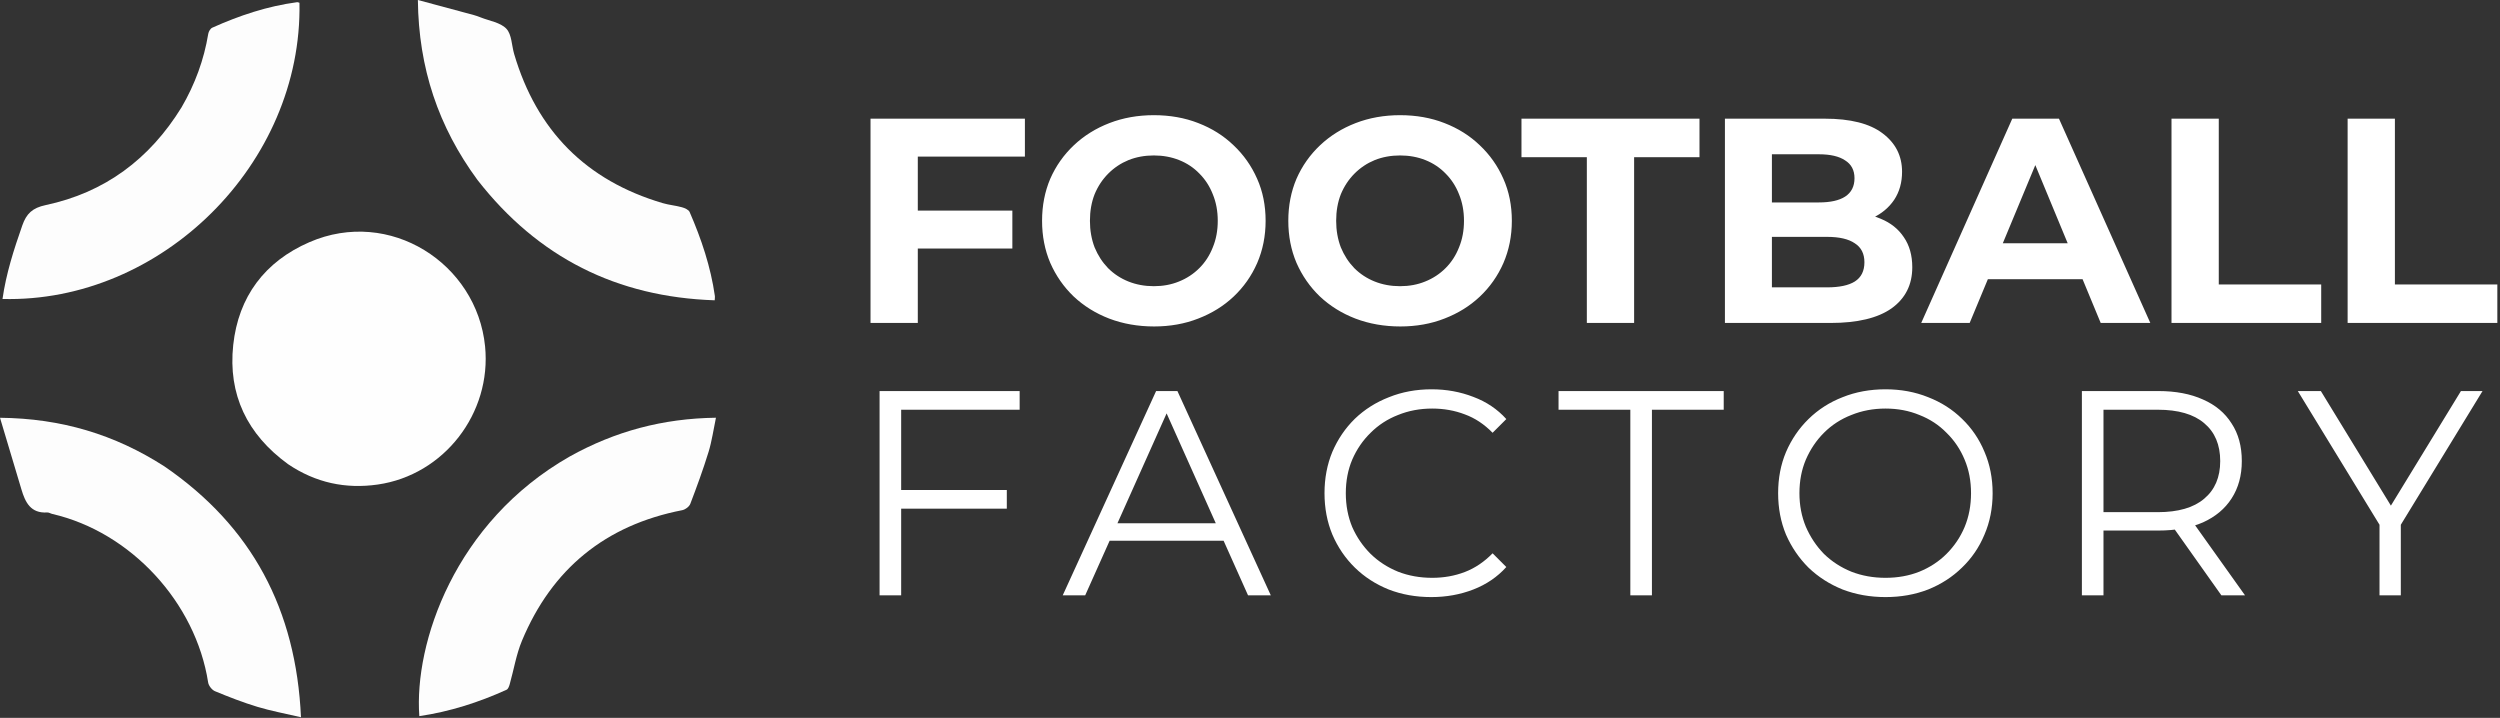
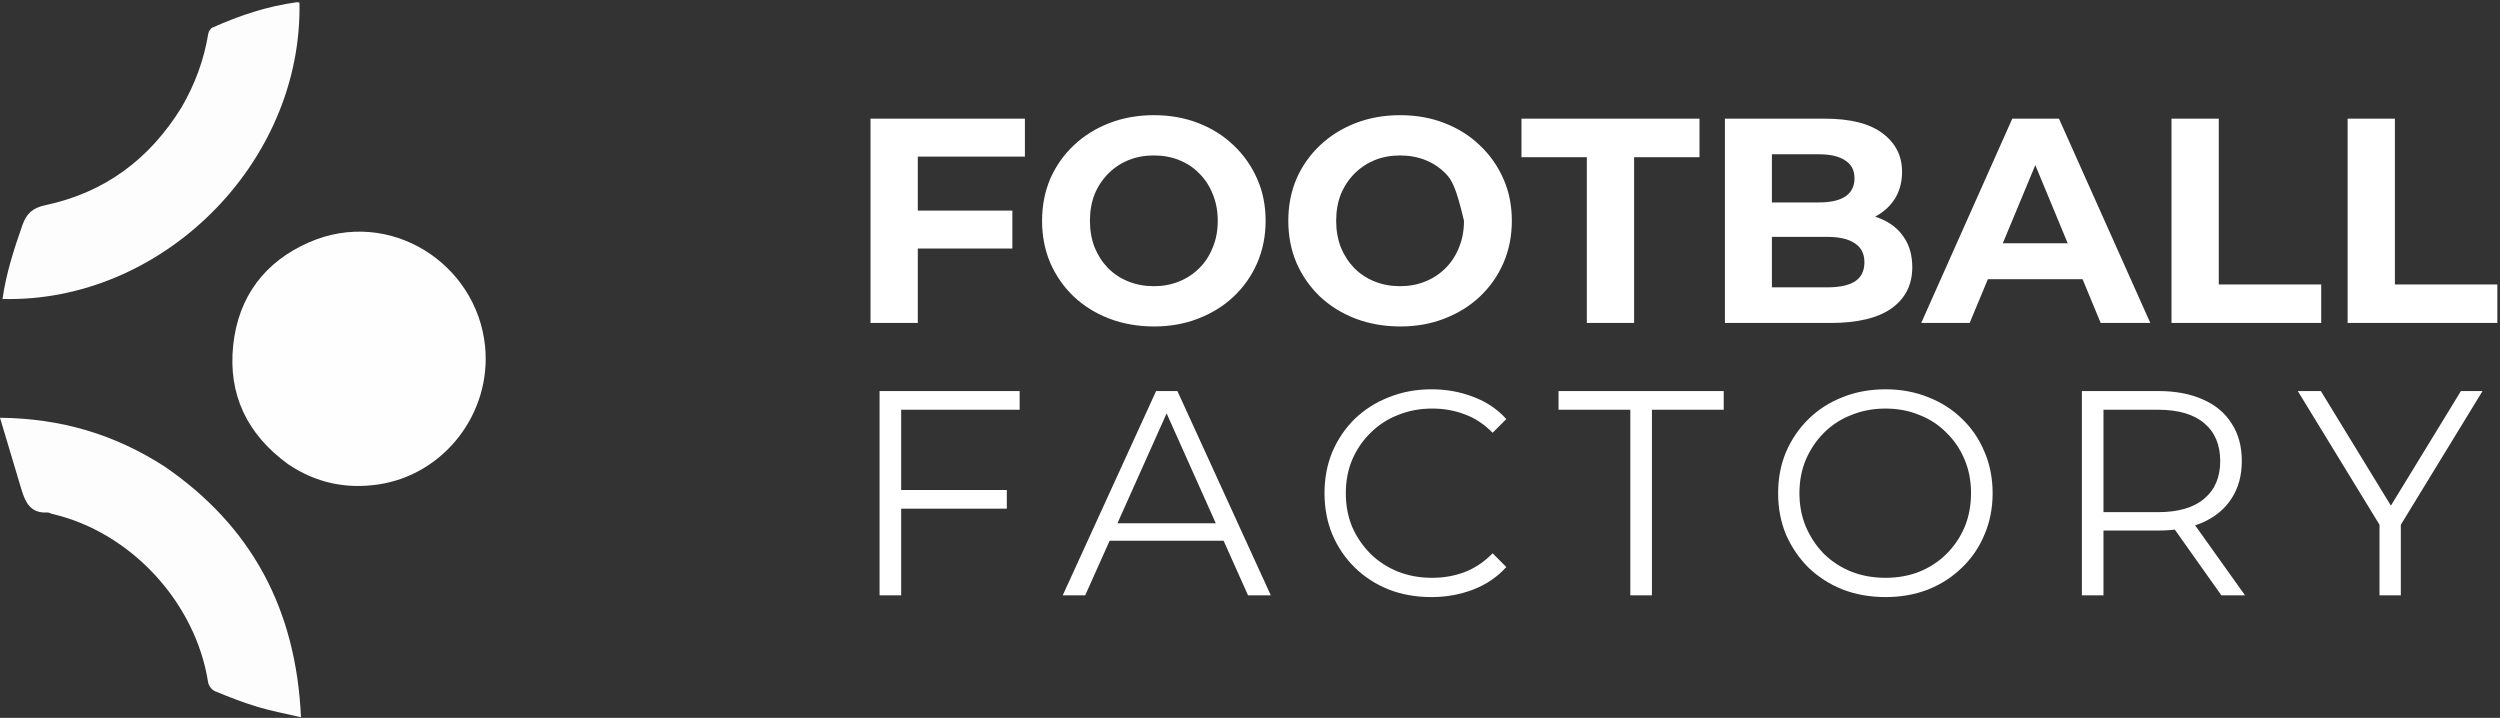
<svg xmlns="http://www.w3.org/2000/svg" width="1285" height="369" viewBox="0 0 1285 369" fill="none">
  <rect x="0" y="0" width="1285" height="369" fill="#333333" stroke="none" />
  <path d="M148.045 238.565C127.023 223.273 117.152 202.794 119.872 177.359C122.532 152.482 136.109 134.419 159.053 124.468C200.294 106.581 245.063 135.344 249.328 177.993C252.767 212.375 228.241 244.164 194.142 249.055C177.698 251.413 162.246 248.178 148.045 238.565Z" fill="#FEFEFE" />
  <path d="M84.448 239.686C129.565 270.584 152.195 313.363 154.703 368.66C146.63 366.771 139.353 365.443 132.319 363.318C124.907 361.079 117.657 358.241 110.496 355.278C108.939 354.633 107.25 352.471 106.989 350.794C100.584 309.649 67.243 273.498 26.888 264.174C26.001 263.97 25.126 263.352 24.276 263.406C15.788 263.94 12.992 258.243 11.003 251.528C7.47 239.598 3.877 227.686 0 214.734C31.507 215.044 58.99 223.32 84.448 239.686Z" fill="#FDFDFD" />
  <path d="M93.312 55.181C100.285 43.197 104.846 30.7 107.053 17.332C107.241 16.19 108.143 14.67 109.121 14.231C123.058 7.967 137.457 3.167 152.673 1.133C153.076 1.079 153.519 1.328 153.924 1.432C155.513 84.201 82.908 155.776 1.289 153.67C3.139 140.628 7.128 128.249 11.448 115.903C13.585 109.797 16.67 106.864 23.481 105.417C53.803 98.972 76.884 81.839 93.312 55.181Z" fill="#FDFDFD" />
-   <path d="M292.904 234.605C316.13 221.68 340.682 215.067 367.998 214.711C366.693 220.91 365.903 226.746 364.195 232.3C361.426 241.304 358.177 250.169 354.817 258.973C354.269 260.408 352.246 261.926 350.677 262.232C311.228 269.918 283.729 292.341 268.297 329.315C265.336 336.408 264.104 344.218 261.996 351.675C261.702 352.716 261.197 354.157 260.387 354.525C246.055 361.032 231.189 365.788 215.533 368.094C212.79 330.671 233.653 268.295 292.904 234.605Z" fill="#FDFDFD" />
-   <path d="M245.418 92.491C225.37 65.229 215.156 35.063 214.789 0C224.974 2.737 234.285 5.229 243.588 7.75C244.764 8.069 245.917 8.488 247.049 8.942C251.573 10.759 257.215 11.536 260.267 14.759C263.058 17.707 262.975 23.332 264.274 27.743C275.868 67.125 301.249 92.806 340.689 104.424C343.887 105.366 347.281 105.632 350.497 106.526C351.968 106.934 353.953 107.79 354.471 108.98C360.511 122.854 365.31 137.13 367.451 152.187C367.514 152.632 367.42 153.1 367.363 154.352C317.099 152.701 276.528 132.384 245.418 92.491Z" fill="#FDFDFD" />
-   <path d="M469.95 108.25H520.35V127.75H469.95V108.25ZM471.75 166H447.45V61H526.8V80.5H471.75V166ZM593.225 167.8C584.925 167.8 577.225 166.45 570.125 163.75C563.125 161.05 557.025 157.25 551.825 152.35C546.725 147.45 542.725 141.7 539.825 135.1C537.025 128.5 535.625 121.3 535.625 113.5C535.625 105.7 537.025 98.5 539.825 91.9C542.725 85.3 546.775 79.55 551.975 74.65C557.175 69.75 563.275 65.95 570.275 63.25C577.275 60.55 584.875 59.2 593.075 59.2C601.375 59.2 608.975 60.55 615.875 63.25C622.875 65.95 628.925 69.75 634.025 74.65C639.225 79.55 643.275 85.3 646.175 91.9C649.075 98.4 650.525 105.6 650.525 113.5C650.525 121.3 649.075 128.55 646.175 135.25C643.275 141.85 639.225 147.6 634.025 152.5C628.925 157.3 622.875 161.05 615.875 163.75C608.975 166.45 601.425 167.8 593.225 167.8ZM593.075 147.1C597.775 147.1 602.075 146.3 605.975 144.7C609.975 143.1 613.475 140.8 616.475 137.8C619.475 134.8 621.775 131.25 623.375 127.15C625.075 123.05 625.925 118.5 625.925 113.5C625.925 108.5 625.075 103.95 623.375 99.85C621.775 95.75 619.475 92.2 616.475 89.2C613.575 86.2 610.125 83.9 606.125 82.3C602.125 80.7 597.775 79.9 593.075 79.9C588.375 79.9 584.025 80.7 580.025 82.3C576.125 83.9 572.675 86.2 569.675 89.2C566.675 92.2 564.325 95.75 562.625 99.85C561.025 103.95 560.225 108.5 560.225 113.5C560.225 118.4 561.025 122.95 562.625 127.15C564.325 131.25 566.625 134.8 569.525 137.8C572.525 140.8 576.025 143.1 580.025 144.7C584.025 146.3 588.375 147.1 593.075 147.1ZM719.788 167.8C711.488 167.8 703.788 166.45 696.688 163.75C689.688 161.05 683.588 157.25 678.388 152.35C673.288 147.45 669.288 141.7 666.388 135.1C663.588 128.5 662.188 121.3 662.188 113.5C662.188 105.7 663.588 98.5 666.388 91.9C669.288 85.3 673.338 79.55 678.538 74.65C683.738 69.75 689.838 65.95 696.838 63.25C703.838 60.55 711.438 59.2 719.638 59.2C727.938 59.2 735.538 60.55 742.438 63.25C749.438 65.95 755.488 69.75 760.588 74.65C765.788 79.55 769.838 85.3 772.738 91.9C775.638 98.4 777.088 105.6 777.088 113.5C777.088 121.3 775.638 128.55 772.738 135.25C769.838 141.85 765.788 147.6 760.588 152.5C755.488 157.3 749.438 161.05 742.438 163.75C735.538 166.45 727.988 167.8 719.788 167.8ZM719.638 147.1C724.338 147.1 728.638 146.3 732.538 144.7C736.538 143.1 740.038 140.8 743.038 137.8C746.038 134.8 748.338 131.25 749.938 127.15C751.638 123.05 752.488 118.5 752.488 113.5C752.488 108.5 751.638 103.95 749.938 99.85C748.338 95.75 746.038 92.2 743.038 89.2C740.138 86.2 736.688 83.9 732.688 82.3C728.688 80.7 724.338 79.9 719.638 79.9C714.938 79.9 710.588 80.7 706.588 82.3C702.688 83.9 699.238 86.2 696.238 89.2C693.238 92.2 690.888 95.75 689.188 99.85C687.588 103.95 686.788 108.5 686.788 113.5C686.788 118.4 687.588 122.95 689.188 127.15C690.888 131.25 693.188 134.8 696.088 137.8C699.088 140.8 702.588 143.1 706.588 144.7C710.588 146.3 714.938 147.1 719.638 147.1ZM815.636 166V80.8H782.036V61H873.536V80.8H839.936V166H815.636ZM886.61 166V61H937.91C951.11 61 961.01 63.5 967.61 68.5C974.31 73.5 977.66 80.1 977.66 88.3C977.66 93.8 976.31 98.6 973.61 102.7C970.91 106.7 967.21 109.8 962.51 112C957.81 114.2 952.41 115.3 946.31 115.3L949.16 109.15C955.76 109.15 961.61 110.25 966.71 112.45C971.81 114.55 975.76 117.7 978.56 121.9C981.46 126.1 982.91 131.25 982.91 137.35C982.91 146.35 979.36 153.4 972.26 158.5C965.16 163.5 954.71 166 940.91 166H886.61ZM910.76 147.7H939.11C945.41 147.7 950.16 146.7 953.36 144.7C956.66 142.6 958.31 139.3 958.31 134.8C958.31 130.4 956.66 127.15 953.36 125.05C950.16 122.85 945.41 121.75 939.11 121.75H908.96V104.05H934.91C940.81 104.05 945.31 103.05 948.41 101.05C951.61 98.95 953.21 95.8 953.21 91.6C953.21 87.5 951.61 84.45 948.41 82.45C945.31 80.35 940.81 79.3 934.91 79.3H910.76V147.7ZM987.507 166L1034.31 61H1058.31L1105.26 166H1079.76L1041.36 73.3H1050.96L1012.41 166H987.507ZM1010.91 143.5L1017.36 125.05H1071.36L1077.96 143.5H1010.91ZM1116.15 166V61H1140.45V146.2H1193.1V166H1116.15ZM1206.68 166V61H1230.98V146.2H1283.63V166H1206.68ZM462 251.85H517.5V261.45H462V251.85ZM463.2 306H452.1V201H524.1V210.6H463.2V306ZM546.241 306L594.241 201H605.191L653.191 306H641.491L597.391 207.45H601.891L557.791 306H546.241ZM565.141 277.95L568.441 268.95H629.491L632.791 277.95H565.141ZM735.696 306.9C727.796 306.9 720.496 305.6 713.796 303C707.096 300.3 701.296 296.55 696.396 291.75C691.496 286.95 687.646 281.3 684.846 274.8C682.146 268.3 680.796 261.2 680.796 253.5C680.796 245.8 682.146 238.7 684.846 232.2C687.646 225.7 691.496 220.05 696.396 215.25C701.396 210.45 707.246 206.75 713.946 204.15C720.646 201.45 727.946 200.1 735.846 200.1C743.446 200.1 750.596 201.4 757.296 204C763.996 206.5 769.646 210.3 774.246 215.4L767.196 222.45C762.896 218.05 758.146 214.9 752.946 213C747.746 211 742.146 210 736.146 210C729.846 210 723.996 211.1 718.596 213.3C713.196 215.4 708.496 218.45 704.496 222.45C700.496 226.35 697.346 230.95 695.046 236.25C692.846 241.45 691.746 247.2 691.746 253.5C691.746 259.8 692.846 265.6 695.046 270.9C697.346 276.1 700.496 280.7 704.496 284.7C708.496 288.6 713.196 291.65 718.596 293.85C723.996 295.95 729.846 297 736.146 297C742.146 297 747.746 296 752.946 294C758.146 292 762.896 288.8 767.196 284.4L774.246 291.45C769.646 296.55 763.996 300.4 757.296 303C750.596 305.6 743.396 306.9 735.696 306.9ZM837.99 306V210.6H801.09V201H885.99V210.6H849.09V306H837.99ZM969.158 306.9C961.258 306.9 953.908 305.6 947.108 303C940.408 300.3 934.558 296.55 929.558 291.75C924.658 286.85 920.808 281.2 918.008 274.8C915.308 268.3 913.958 261.2 913.958 253.5C913.958 245.8 915.308 238.75 918.008 232.35C920.808 225.85 924.658 220.2 929.558 215.4C934.558 210.5 940.408 206.75 947.108 204.15C953.808 201.45 961.158 200.1 969.158 200.1C977.058 200.1 984.358 201.45 991.058 204.15C997.758 206.75 1003.56 210.45 1008.46 215.25C1013.46 220.05 1017.31 225.7 1020.01 232.2C1022.81 238.7 1024.21 245.8 1024.21 253.5C1024.21 261.2 1022.81 268.3 1020.01 274.8C1017.31 281.3 1013.46 286.95 1008.46 291.75C1003.56 296.55 997.758 300.3 991.058 303C984.358 305.6 977.058 306.9 969.158 306.9ZM969.158 297C975.458 297 981.258 295.95 986.558 293.85C991.958 291.65 996.608 288.6 1000.51 284.7C1004.51 280.7 1007.61 276.1 1009.81 270.9C1012.01 265.6 1013.11 259.8 1013.11 253.5C1013.11 247.2 1012.01 241.45 1009.81 236.25C1007.61 230.95 1004.51 226.35 1000.51 222.45C996.608 218.45 991.958 215.4 986.558 213.3C981.258 211.1 975.458 210 969.158 210C962.858 210 957.008 211.1 951.608 213.3C946.208 215.4 941.508 218.45 937.508 222.45C933.608 226.35 930.508 230.95 928.208 236.25C926.008 241.45 924.908 247.2 924.908 253.5C924.908 259.7 926.008 265.45 928.208 270.75C930.508 276.05 933.608 280.7 937.508 284.7C941.508 288.6 946.208 291.65 951.608 293.85C957.008 295.95 962.858 297 969.158 297ZM1070.09 306V201H1109.39C1118.29 201 1125.94 202.45 1132.34 205.35C1138.74 208.15 1143.64 212.25 1147.04 217.65C1150.54 222.95 1152.29 229.4 1152.29 237C1152.29 244.4 1150.54 250.8 1147.04 256.2C1143.64 261.5 1138.74 265.6 1132.34 268.5C1125.94 271.3 1118.29 272.7 1109.39 272.7H1076.24L1081.19 267.6V306H1070.09ZM1141.79 306L1114.79 267.9H1126.79L1153.94 306H1141.79ZM1081.19 268.5L1076.24 263.25H1109.09C1119.59 263.25 1127.54 260.95 1132.94 256.35C1138.44 251.75 1141.19 245.3 1141.19 237C1141.19 228.6 1138.44 222.1 1132.94 217.5C1127.54 212.9 1119.59 210.6 1109.09 210.6H1076.24L1081.19 205.35V268.5ZM1223.07 306V267L1225.62 273.9L1181.07 201H1192.92L1232.07 265.05H1225.77L1264.92 201H1276.02L1231.47 273.9L1234.02 267V306H1223.07Z" fill="white" />
+   <path d="M469.95 108.25H520.35V127.75H469.95V108.25ZM471.75 166H447.45V61H526.8V80.5H471.75V166ZM593.225 167.8C584.925 167.8 577.225 166.45 570.125 163.75C563.125 161.05 557.025 157.25 551.825 152.35C546.725 147.45 542.725 141.7 539.825 135.1C537.025 128.5 535.625 121.3 535.625 113.5C535.625 105.7 537.025 98.5 539.825 91.9C542.725 85.3 546.775 79.55 551.975 74.65C557.175 69.75 563.275 65.95 570.275 63.25C577.275 60.55 584.875 59.2 593.075 59.2C601.375 59.2 608.975 60.55 615.875 63.25C622.875 65.95 628.925 69.75 634.025 74.65C639.225 79.55 643.275 85.3 646.175 91.9C649.075 98.4 650.525 105.6 650.525 113.5C650.525 121.3 649.075 128.55 646.175 135.25C643.275 141.85 639.225 147.6 634.025 152.5C628.925 157.3 622.875 161.05 615.875 163.75C608.975 166.45 601.425 167.8 593.225 167.8ZM593.075 147.1C597.775 147.1 602.075 146.3 605.975 144.7C609.975 143.1 613.475 140.8 616.475 137.8C619.475 134.8 621.775 131.25 623.375 127.15C625.075 123.05 625.925 118.5 625.925 113.5C625.925 108.5 625.075 103.95 623.375 99.85C621.775 95.75 619.475 92.2 616.475 89.2C613.575 86.2 610.125 83.9 606.125 82.3C602.125 80.7 597.775 79.9 593.075 79.9C588.375 79.9 584.025 80.7 580.025 82.3C576.125 83.9 572.675 86.2 569.675 89.2C566.675 92.2 564.325 95.75 562.625 99.85C561.025 103.95 560.225 108.5 560.225 113.5C560.225 118.4 561.025 122.95 562.625 127.15C564.325 131.25 566.625 134.8 569.525 137.8C572.525 140.8 576.025 143.1 580.025 144.7C584.025 146.3 588.375 147.1 593.075 147.1ZM719.788 167.8C711.488 167.8 703.788 166.45 696.688 163.75C689.688 161.05 683.588 157.25 678.388 152.35C673.288 147.45 669.288 141.7 666.388 135.1C663.588 128.5 662.188 121.3 662.188 113.5C662.188 105.7 663.588 98.5 666.388 91.9C669.288 85.3 673.338 79.55 678.538 74.65C683.738 69.75 689.838 65.95 696.838 63.25C703.838 60.55 711.438 59.2 719.638 59.2C727.938 59.2 735.538 60.55 742.438 63.25C749.438 65.95 755.488 69.75 760.588 74.65C765.788 79.55 769.838 85.3 772.738 91.9C775.638 98.4 777.088 105.6 777.088 113.5C777.088 121.3 775.638 128.55 772.738 135.25C769.838 141.85 765.788 147.6 760.588 152.5C755.488 157.3 749.438 161.05 742.438 163.75C735.538 166.45 727.988 167.8 719.788 167.8ZM719.638 147.1C724.338 147.1 728.638 146.3 732.538 144.7C736.538 143.1 740.038 140.8 743.038 137.8C746.038 134.8 748.338 131.25 749.938 127.15C751.638 123.05 752.488 118.5 752.488 113.5C748.338 95.75 746.038 92.2 743.038 89.2C740.138 86.2 736.688 83.9 732.688 82.3C728.688 80.7 724.338 79.9 719.638 79.9C714.938 79.9 710.588 80.7 706.588 82.3C702.688 83.9 699.238 86.2 696.238 89.2C693.238 92.2 690.888 95.75 689.188 99.85C687.588 103.95 686.788 108.5 686.788 113.5C686.788 118.4 687.588 122.95 689.188 127.15C690.888 131.25 693.188 134.8 696.088 137.8C699.088 140.8 702.588 143.1 706.588 144.7C710.588 146.3 714.938 147.1 719.638 147.1ZM815.636 166V80.8H782.036V61H873.536V80.8H839.936V166H815.636ZM886.61 166V61H937.91C951.11 61 961.01 63.5 967.61 68.5C974.31 73.5 977.66 80.1 977.66 88.3C977.66 93.8 976.31 98.6 973.61 102.7C970.91 106.7 967.21 109.8 962.51 112C957.81 114.2 952.41 115.3 946.31 115.3L949.16 109.15C955.76 109.15 961.61 110.25 966.71 112.45C971.81 114.55 975.76 117.7 978.56 121.9C981.46 126.1 982.91 131.25 982.91 137.35C982.91 146.35 979.36 153.4 972.26 158.5C965.16 163.5 954.71 166 940.91 166H886.61ZM910.76 147.7H939.11C945.41 147.7 950.16 146.7 953.36 144.7C956.66 142.6 958.31 139.3 958.31 134.8C958.31 130.4 956.66 127.15 953.36 125.05C950.16 122.85 945.41 121.75 939.11 121.75H908.96V104.05H934.91C940.81 104.05 945.31 103.05 948.41 101.05C951.61 98.95 953.21 95.8 953.21 91.6C953.21 87.5 951.61 84.45 948.41 82.45C945.31 80.35 940.81 79.3 934.91 79.3H910.76V147.7ZM987.507 166L1034.31 61H1058.31L1105.26 166H1079.76L1041.36 73.3H1050.96L1012.41 166H987.507ZM1010.91 143.5L1017.36 125.05H1071.36L1077.96 143.5H1010.91ZM1116.15 166V61H1140.45V146.2H1193.1V166H1116.15ZM1206.68 166V61H1230.98V146.2H1283.63V166H1206.68ZM462 251.85H517.5V261.45H462V251.85ZM463.2 306H452.1V201H524.1V210.6H463.2V306ZM546.241 306L594.241 201H605.191L653.191 306H641.491L597.391 207.45H601.891L557.791 306H546.241ZM565.141 277.95L568.441 268.95H629.491L632.791 277.95H565.141ZM735.696 306.9C727.796 306.9 720.496 305.6 713.796 303C707.096 300.3 701.296 296.55 696.396 291.75C691.496 286.95 687.646 281.3 684.846 274.8C682.146 268.3 680.796 261.2 680.796 253.5C680.796 245.8 682.146 238.7 684.846 232.2C687.646 225.7 691.496 220.05 696.396 215.25C701.396 210.45 707.246 206.75 713.946 204.15C720.646 201.45 727.946 200.1 735.846 200.1C743.446 200.1 750.596 201.4 757.296 204C763.996 206.5 769.646 210.3 774.246 215.4L767.196 222.45C762.896 218.05 758.146 214.9 752.946 213C747.746 211 742.146 210 736.146 210C729.846 210 723.996 211.1 718.596 213.3C713.196 215.4 708.496 218.45 704.496 222.45C700.496 226.35 697.346 230.95 695.046 236.25C692.846 241.45 691.746 247.2 691.746 253.5C691.746 259.8 692.846 265.6 695.046 270.9C697.346 276.1 700.496 280.7 704.496 284.7C708.496 288.6 713.196 291.65 718.596 293.85C723.996 295.95 729.846 297 736.146 297C742.146 297 747.746 296 752.946 294C758.146 292 762.896 288.8 767.196 284.4L774.246 291.45C769.646 296.55 763.996 300.4 757.296 303C750.596 305.6 743.396 306.9 735.696 306.9ZM837.99 306V210.6H801.09V201H885.99V210.6H849.09V306H837.99ZM969.158 306.9C961.258 306.9 953.908 305.6 947.108 303C940.408 300.3 934.558 296.55 929.558 291.75C924.658 286.85 920.808 281.2 918.008 274.8C915.308 268.3 913.958 261.2 913.958 253.5C913.958 245.8 915.308 238.75 918.008 232.35C920.808 225.85 924.658 220.2 929.558 215.4C934.558 210.5 940.408 206.75 947.108 204.15C953.808 201.45 961.158 200.1 969.158 200.1C977.058 200.1 984.358 201.45 991.058 204.15C997.758 206.75 1003.56 210.45 1008.46 215.25C1013.46 220.05 1017.31 225.7 1020.01 232.2C1022.81 238.7 1024.21 245.8 1024.21 253.5C1024.21 261.2 1022.81 268.3 1020.01 274.8C1017.31 281.3 1013.46 286.95 1008.46 291.75C1003.56 296.55 997.758 300.3 991.058 303C984.358 305.6 977.058 306.9 969.158 306.9ZM969.158 297C975.458 297 981.258 295.95 986.558 293.85C991.958 291.65 996.608 288.6 1000.51 284.7C1004.51 280.7 1007.61 276.1 1009.81 270.9C1012.01 265.6 1013.11 259.8 1013.11 253.5C1013.11 247.2 1012.01 241.45 1009.81 236.25C1007.61 230.95 1004.51 226.35 1000.51 222.45C996.608 218.45 991.958 215.4 986.558 213.3C981.258 211.1 975.458 210 969.158 210C962.858 210 957.008 211.1 951.608 213.3C946.208 215.4 941.508 218.45 937.508 222.45C933.608 226.35 930.508 230.95 928.208 236.25C926.008 241.45 924.908 247.2 924.908 253.5C924.908 259.7 926.008 265.45 928.208 270.75C930.508 276.05 933.608 280.7 937.508 284.7C941.508 288.6 946.208 291.65 951.608 293.85C957.008 295.95 962.858 297 969.158 297ZM1070.09 306V201H1109.39C1118.29 201 1125.94 202.45 1132.34 205.35C1138.74 208.15 1143.64 212.25 1147.04 217.65C1150.54 222.95 1152.29 229.4 1152.29 237C1152.29 244.4 1150.54 250.8 1147.04 256.2C1143.64 261.5 1138.74 265.6 1132.34 268.5C1125.94 271.3 1118.29 272.7 1109.39 272.7H1076.24L1081.19 267.6V306H1070.09ZM1141.79 306L1114.79 267.9H1126.79L1153.94 306H1141.79ZM1081.19 268.5L1076.24 263.25H1109.09C1119.59 263.25 1127.54 260.95 1132.94 256.35C1138.44 251.75 1141.19 245.3 1141.19 237C1141.19 228.6 1138.44 222.1 1132.94 217.5C1127.54 212.9 1119.59 210.6 1109.09 210.6H1076.24L1081.19 205.35V268.5ZM1223.07 306V267L1225.62 273.9L1181.07 201H1192.92L1232.07 265.05H1225.77L1264.92 201H1276.02L1231.47 273.9L1234.02 267V306H1223.07Z" fill="white" />
</svg>